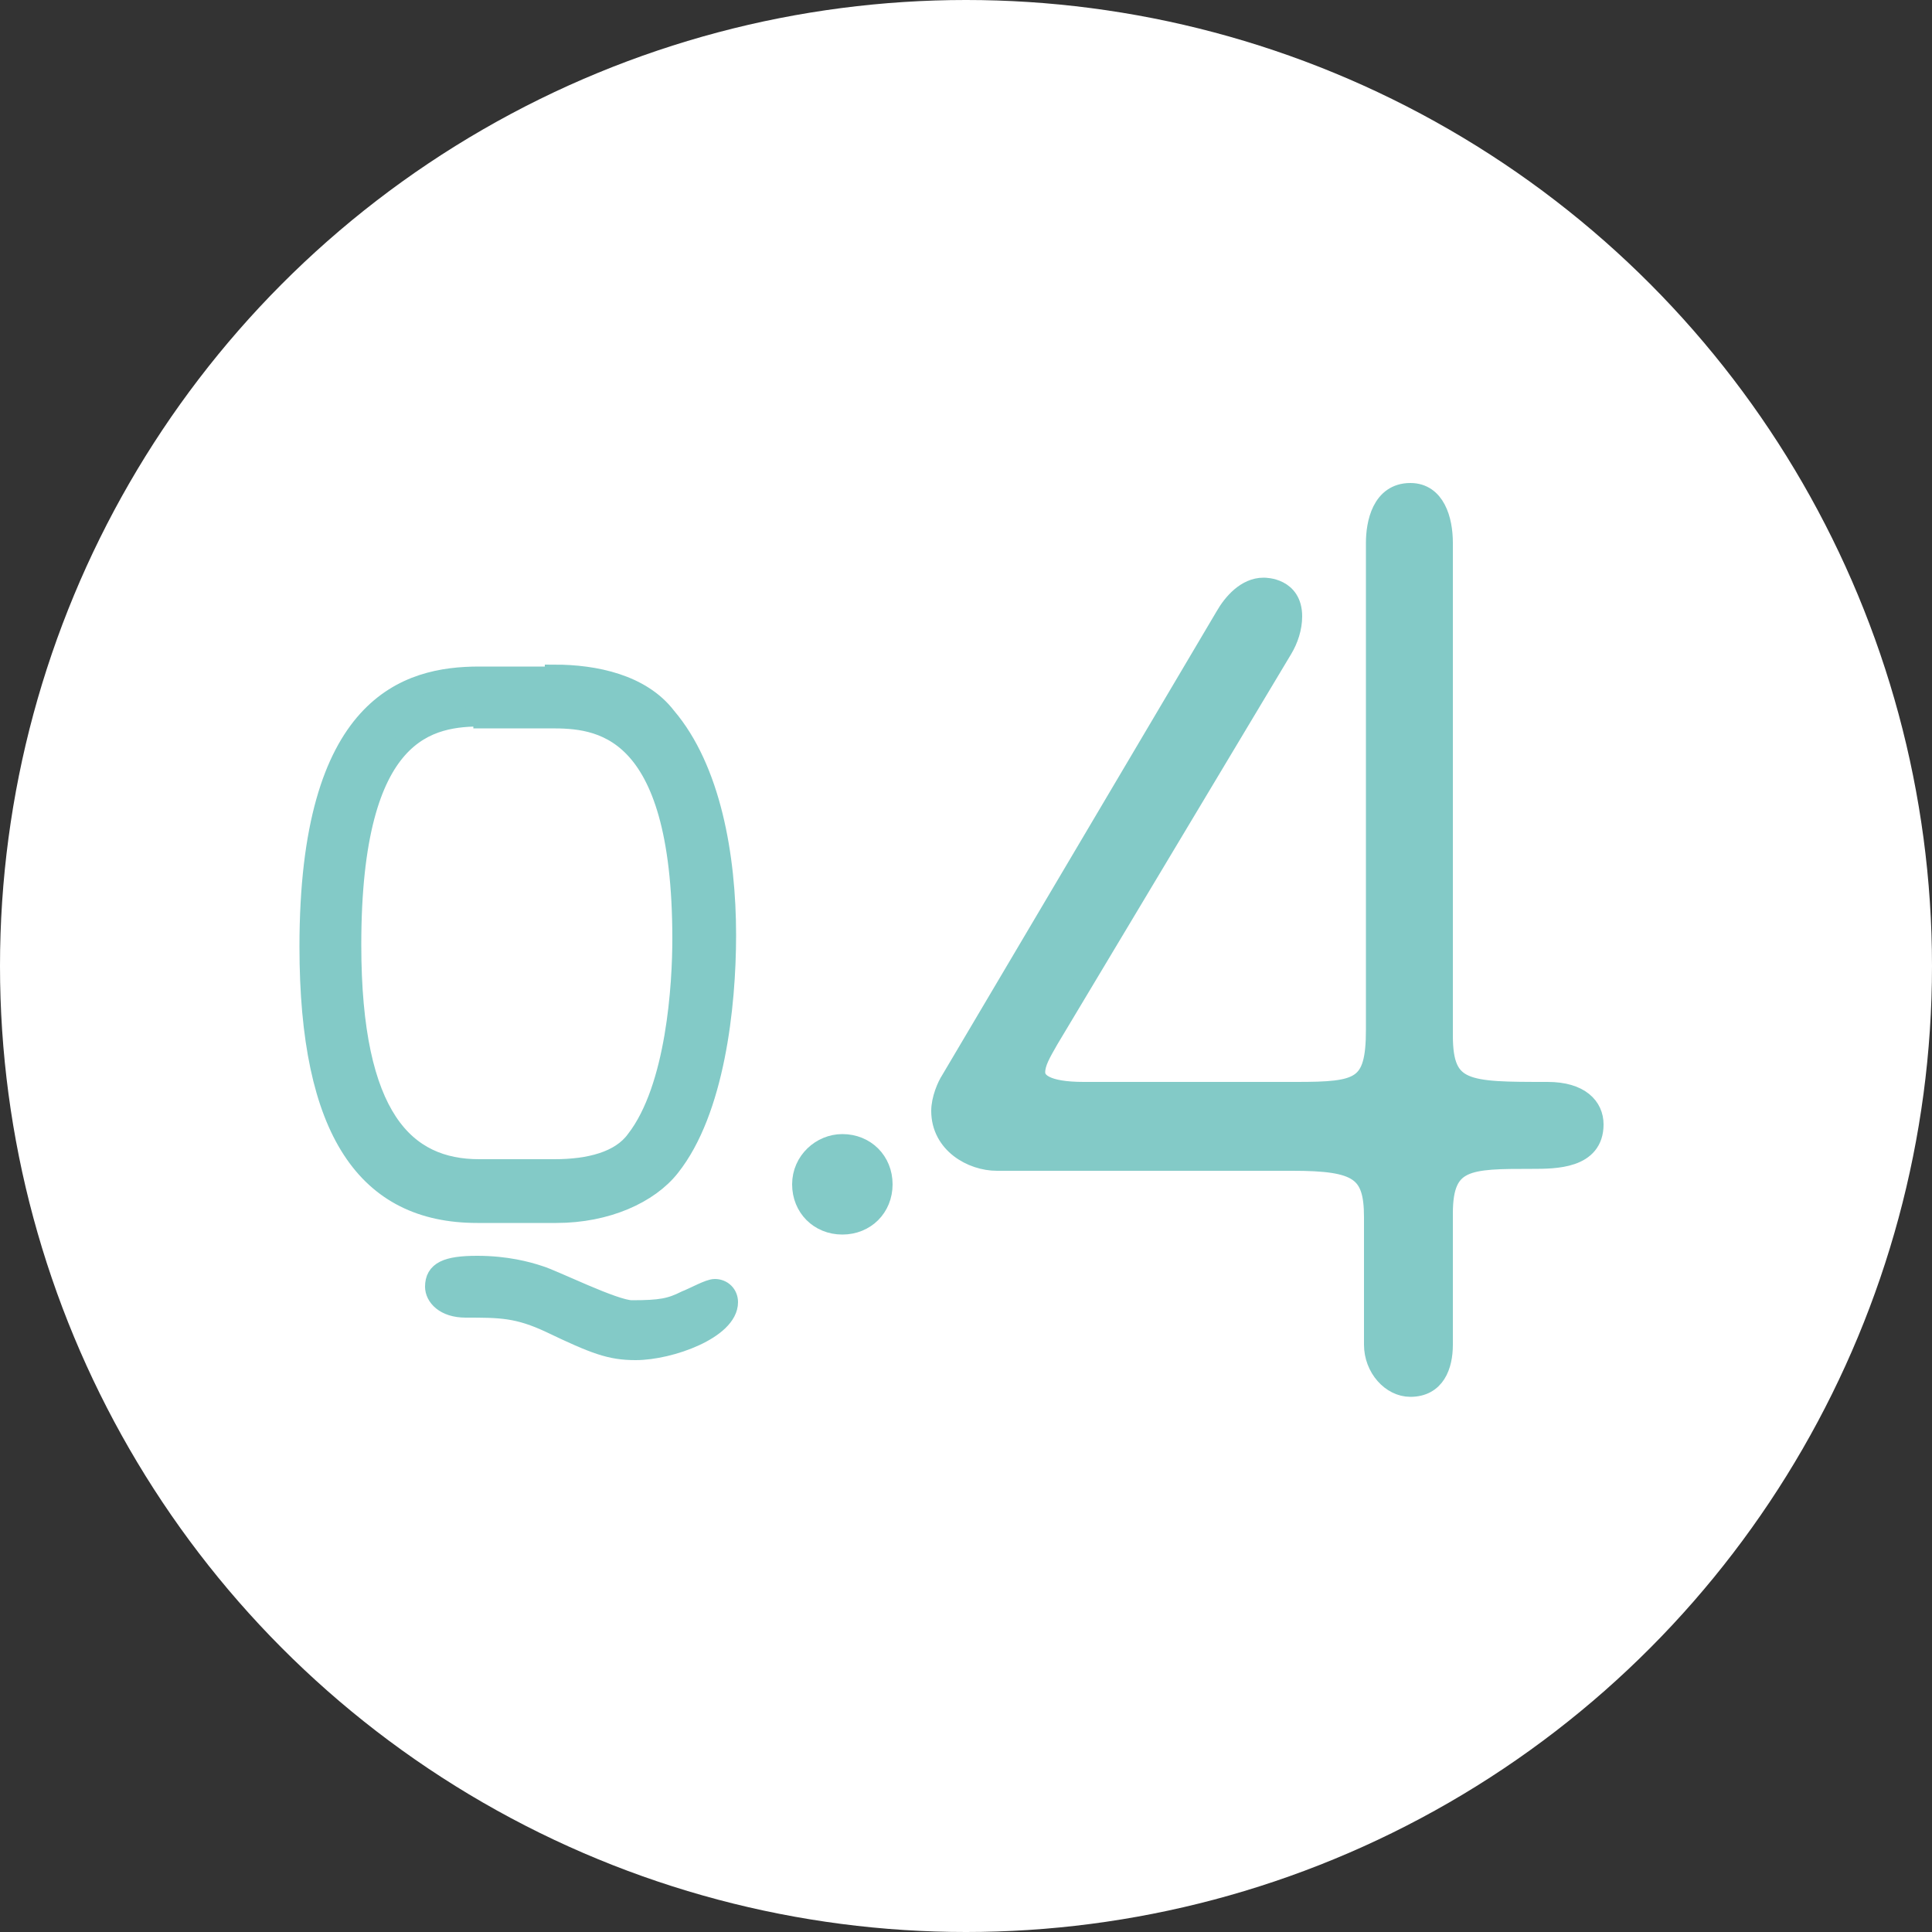
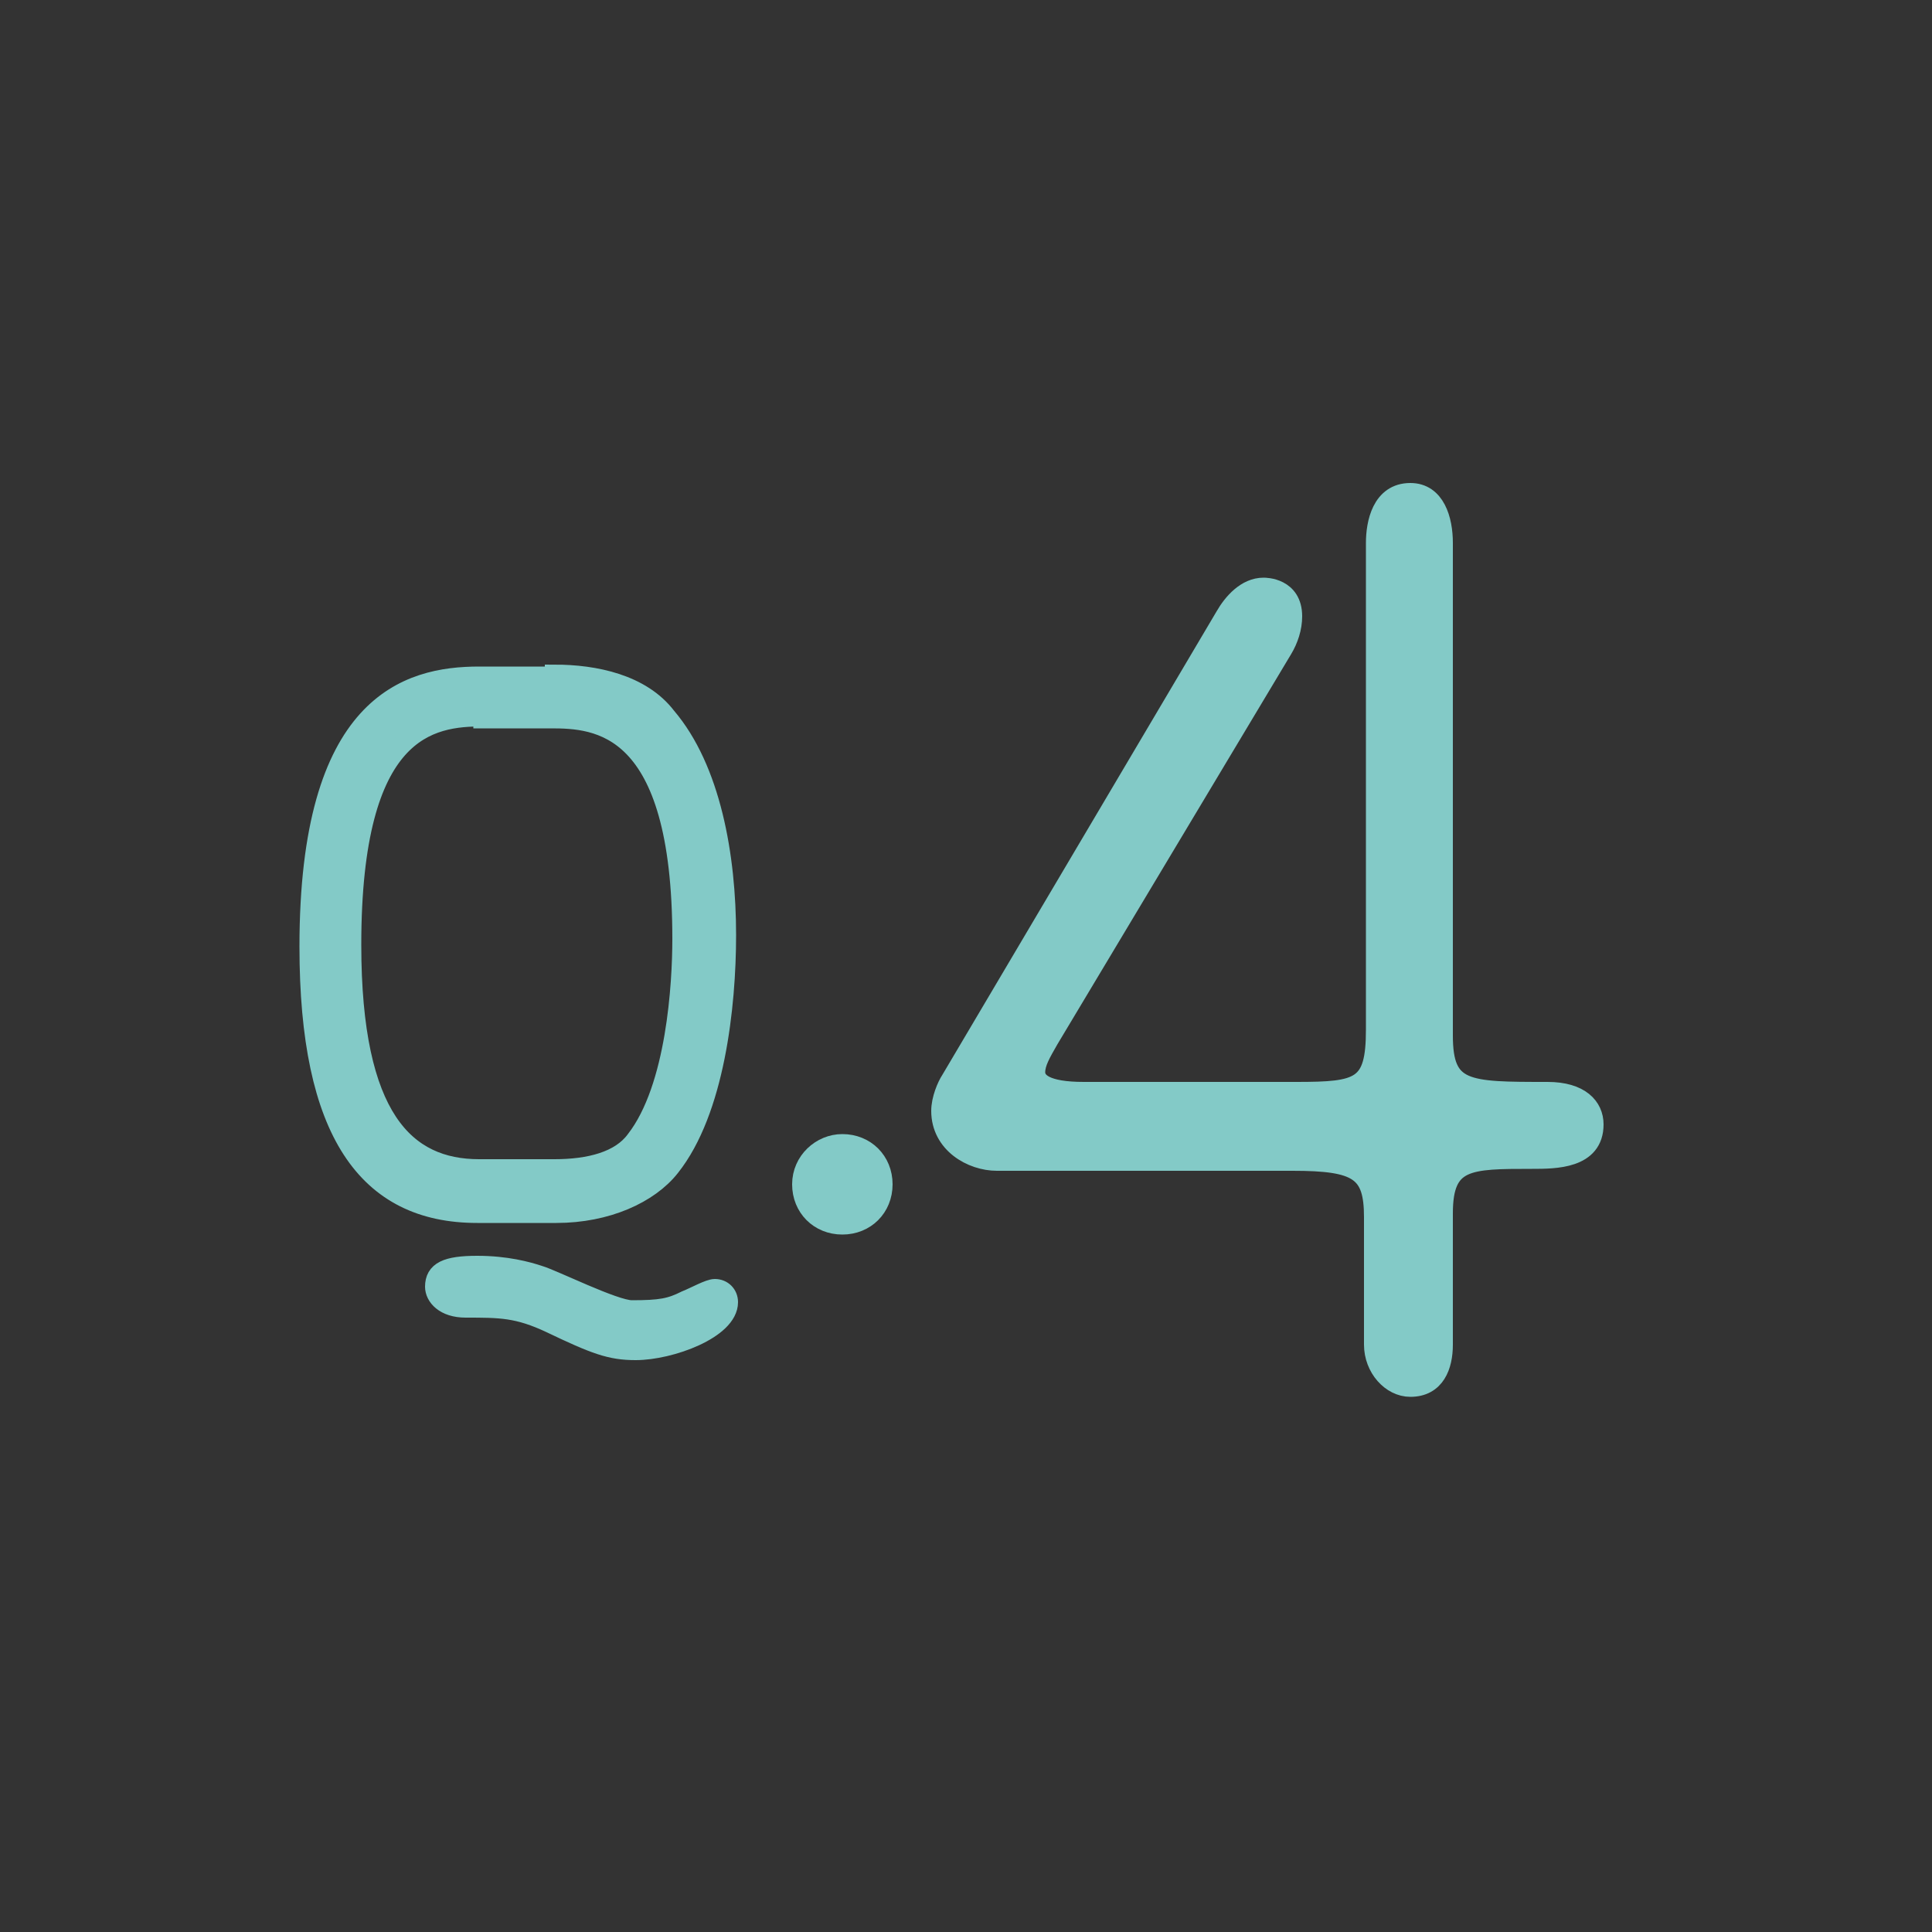
<svg xmlns="http://www.w3.org/2000/svg" version="1.1" id="レイヤー_1" x="0px" y="0px" width="100px" height="100px" viewBox="0 0 100 100" style="enable-background:new 0 0 100 100;" xml:space="preserve">
  <rect x="0" y="0" width="100" height="100" fill="#333333" stroke="none" />
  <style type="text/css">
	.st0{fill:#FFFFFF;}
	.st1{fill:#83CAC7;stroke:#83CAC7;stroke-miterlimit:10;}
</style>
  <g>
    <g>
-       <circle class="st0" cx="50" cy="50" r="50" />
-     </g>
+       </g>
    <g>
      <g>
        <path class="st1" d="M28.7,34.9c2.1,0,4.5,0.5,5.8,2.2c2.3,2.7,3.1,7.2,3.1,11.3c0,3.7-0.6,9.1-2.9,12c-1.1,1.4-3.3,2.4-5.9,2.4     h-4.1c-5.7,0-8.7-4.2-8.7-13.8c0-12.6,5.1-14,8.8-14H28.7z M25,37.1c-2.7,0-6.8,0.5-6.8,11.8c0,9,2.8,11.6,6.6,11.6h3.9     c1.8,0,3.4-0.4,4.2-1.5c2.1-2.7,2.4-8.1,2.4-10.4c0-11.2-4.4-11.4-6.8-11.4H25z M35.5,67.3c0.5-0.2,1.2-0.6,1.5-0.6     c0.4,0,0.7,0.3,0.7,0.7c0,1.4-3,2.5-4.8,2.5c-1.3,0-2.1-0.3-4.4-1.4c-1.7-0.8-2.6-0.8-4.4-0.8c-1.1,0-1.6-0.6-1.6-1.1     c0-0.8,0.6-1.1,2.2-1.1c1.5,0,2.6,0.3,3.2,0.5c0.7,0.2,3.9,1.8,4.8,1.8C34.2,67.8,34.7,67.7,35.5,67.3z" />
        <path class="st1" d="M45.7,61.3c0,1.2-0.9,2.1-2.1,2.1c-1.2,0-2.1-0.9-2.1-2.1c0-1.2,1-2.1,2.1-2.1     C44.8,59.2,45.7,60.1,45.7,61.3z" />
        <path class="st1" d="M63.4,31.9c0.4-0.7,1.1-1.5,2-1.5c0.1,0,1.5,0,1.5,1.5c0,0.6-0.2,1.2-0.5,1.7L54.3,53.8     c-0.4,0.7-0.7,1.2-0.7,1.7s0.5,1,2.5,1h11c3.3,0,4.1-0.2,4.1-3.2V28.1c0-1,0.3-2.6,1.8-2.6c1.3,0,1.7,1.4,1.7,2.6v25.5     c0,2.9,1.2,2.9,5.4,2.9c1.7,0,2.4,0.8,2.4,1.7c0,1.8-2,1.8-3.2,1.8c-3.3,0-4.6,0-4.6,2.8v6.8c0,1.1-0.4,2.2-1.7,2.2     c-1,0-1.9-1-1.9-2.2v-6.6c0-2.4-0.8-2.9-4.2-2.9H51.6c-1.3,0-2.9-0.9-2.9-2.6c0-0.6,0.3-1.3,0.5-1.6L63.4,31.9z" />
      </g>
    </g>
  </g>
</svg>